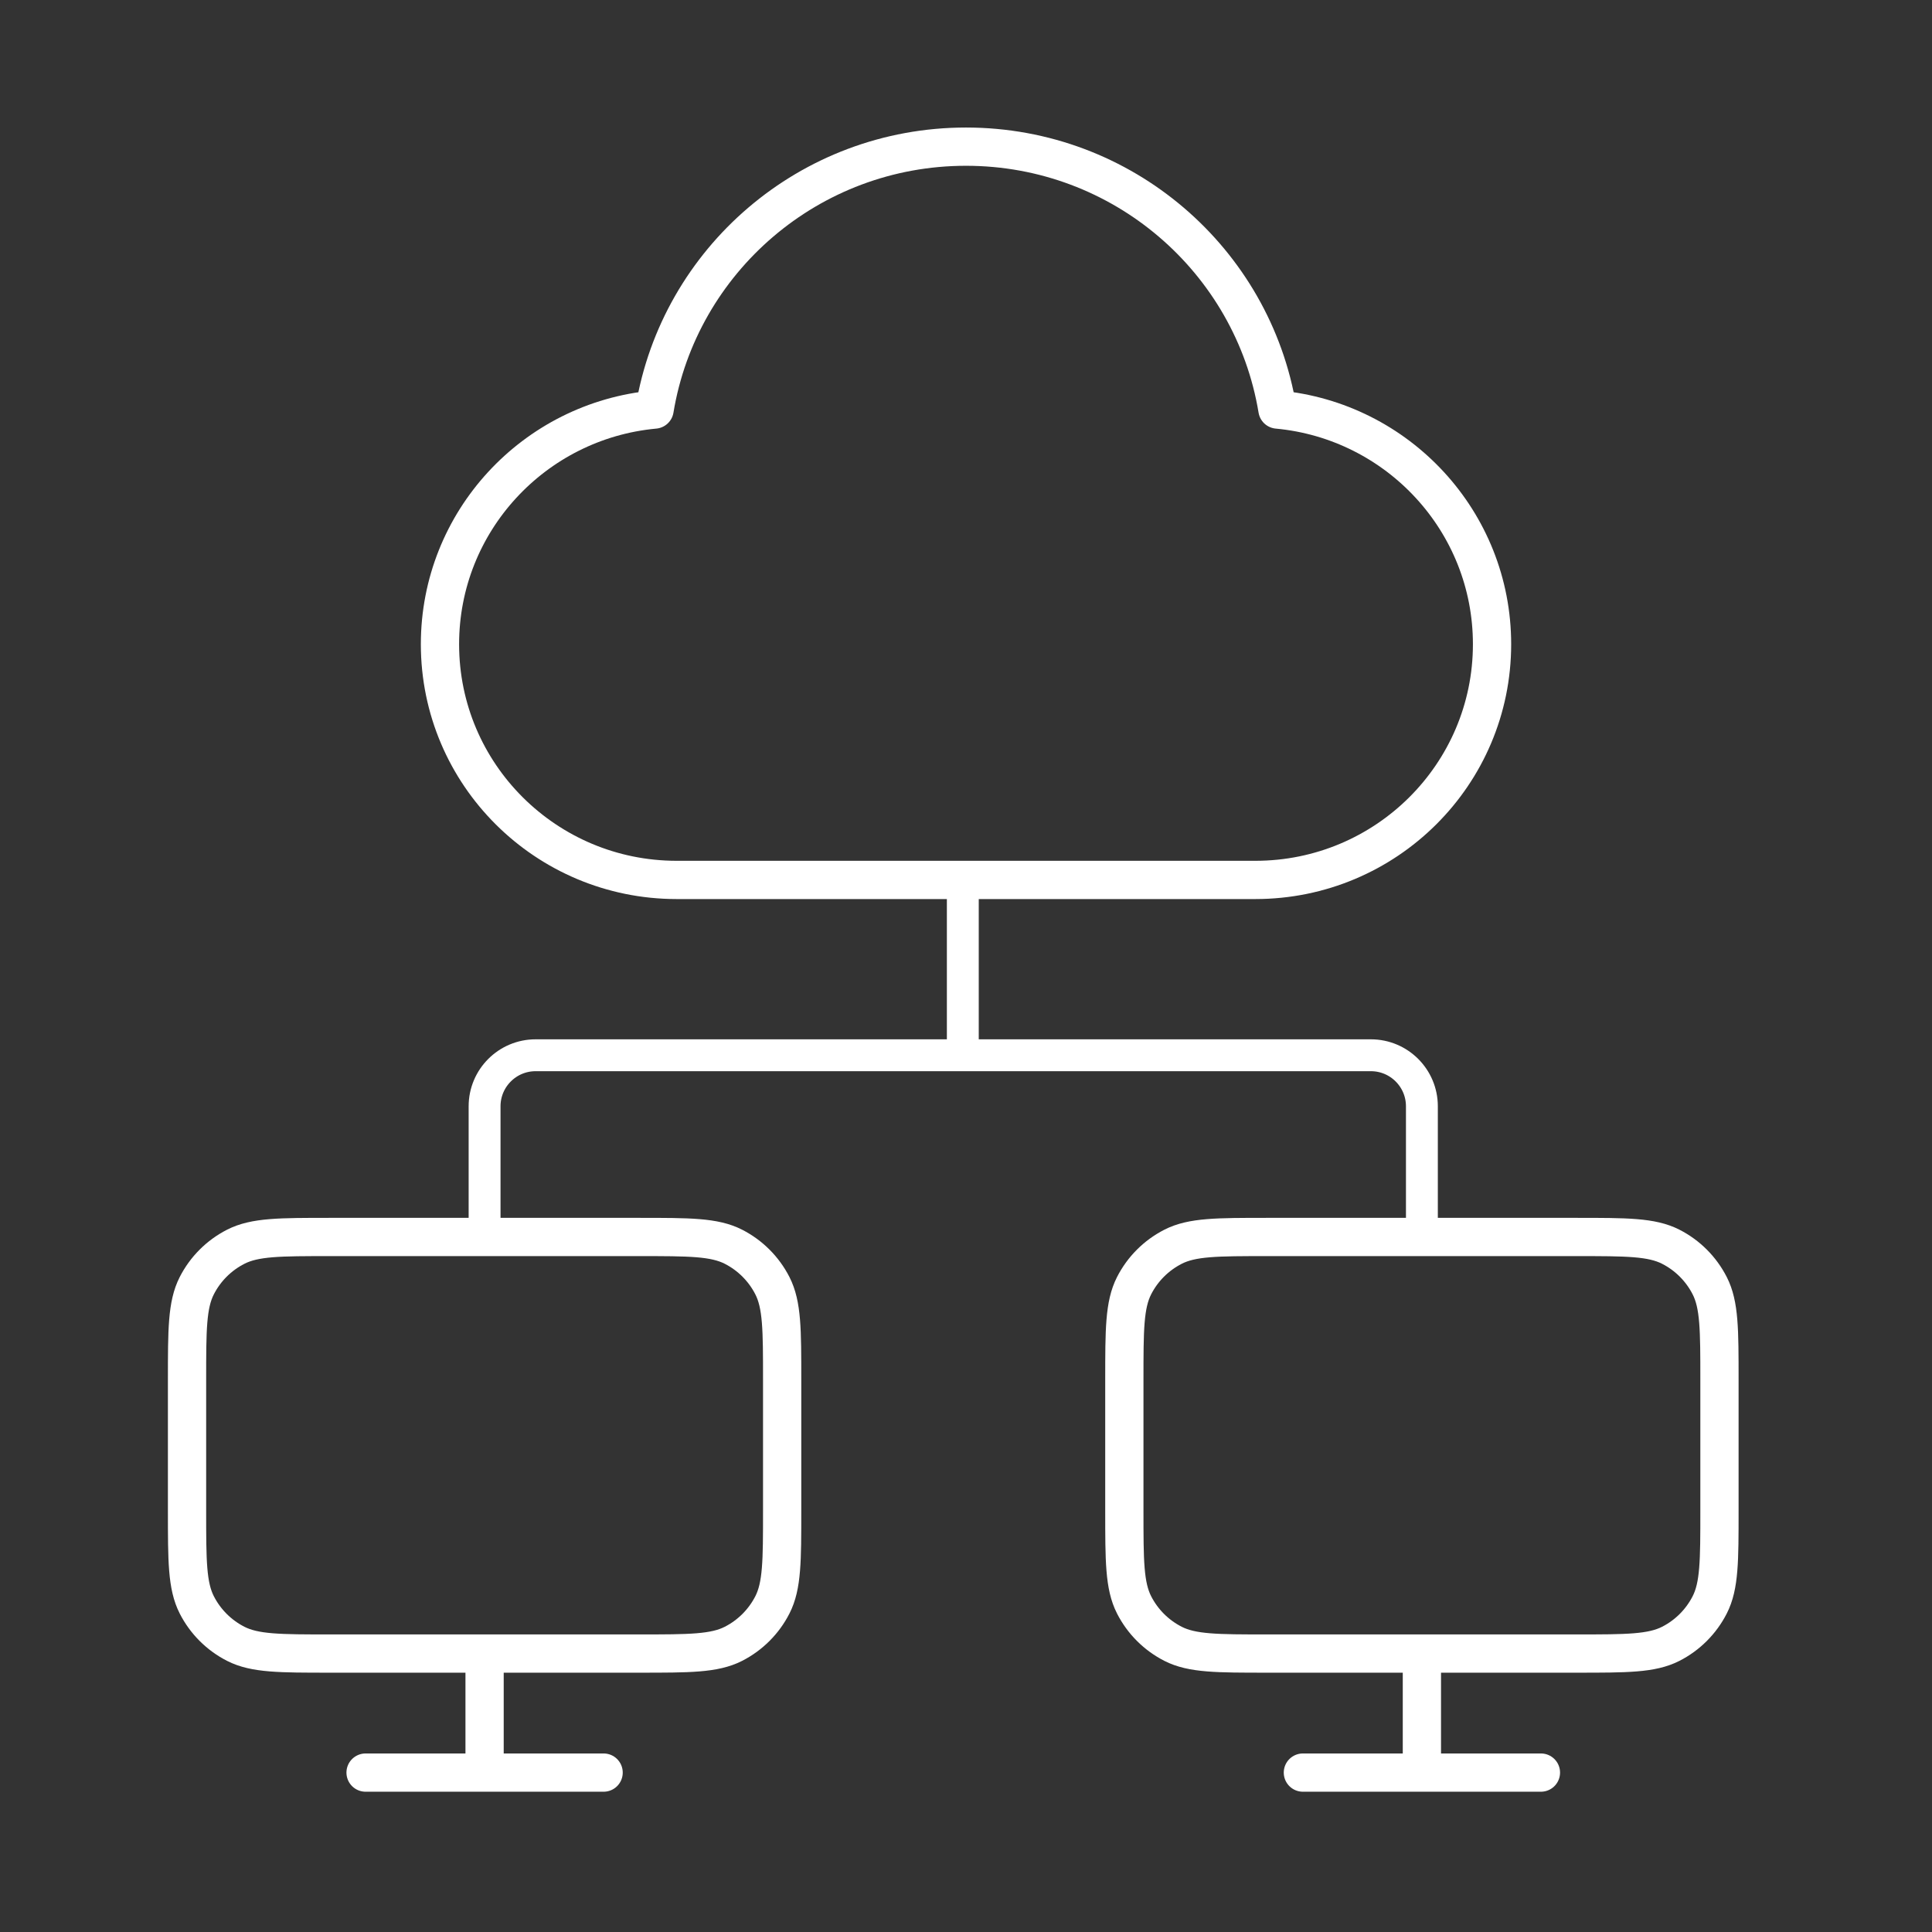
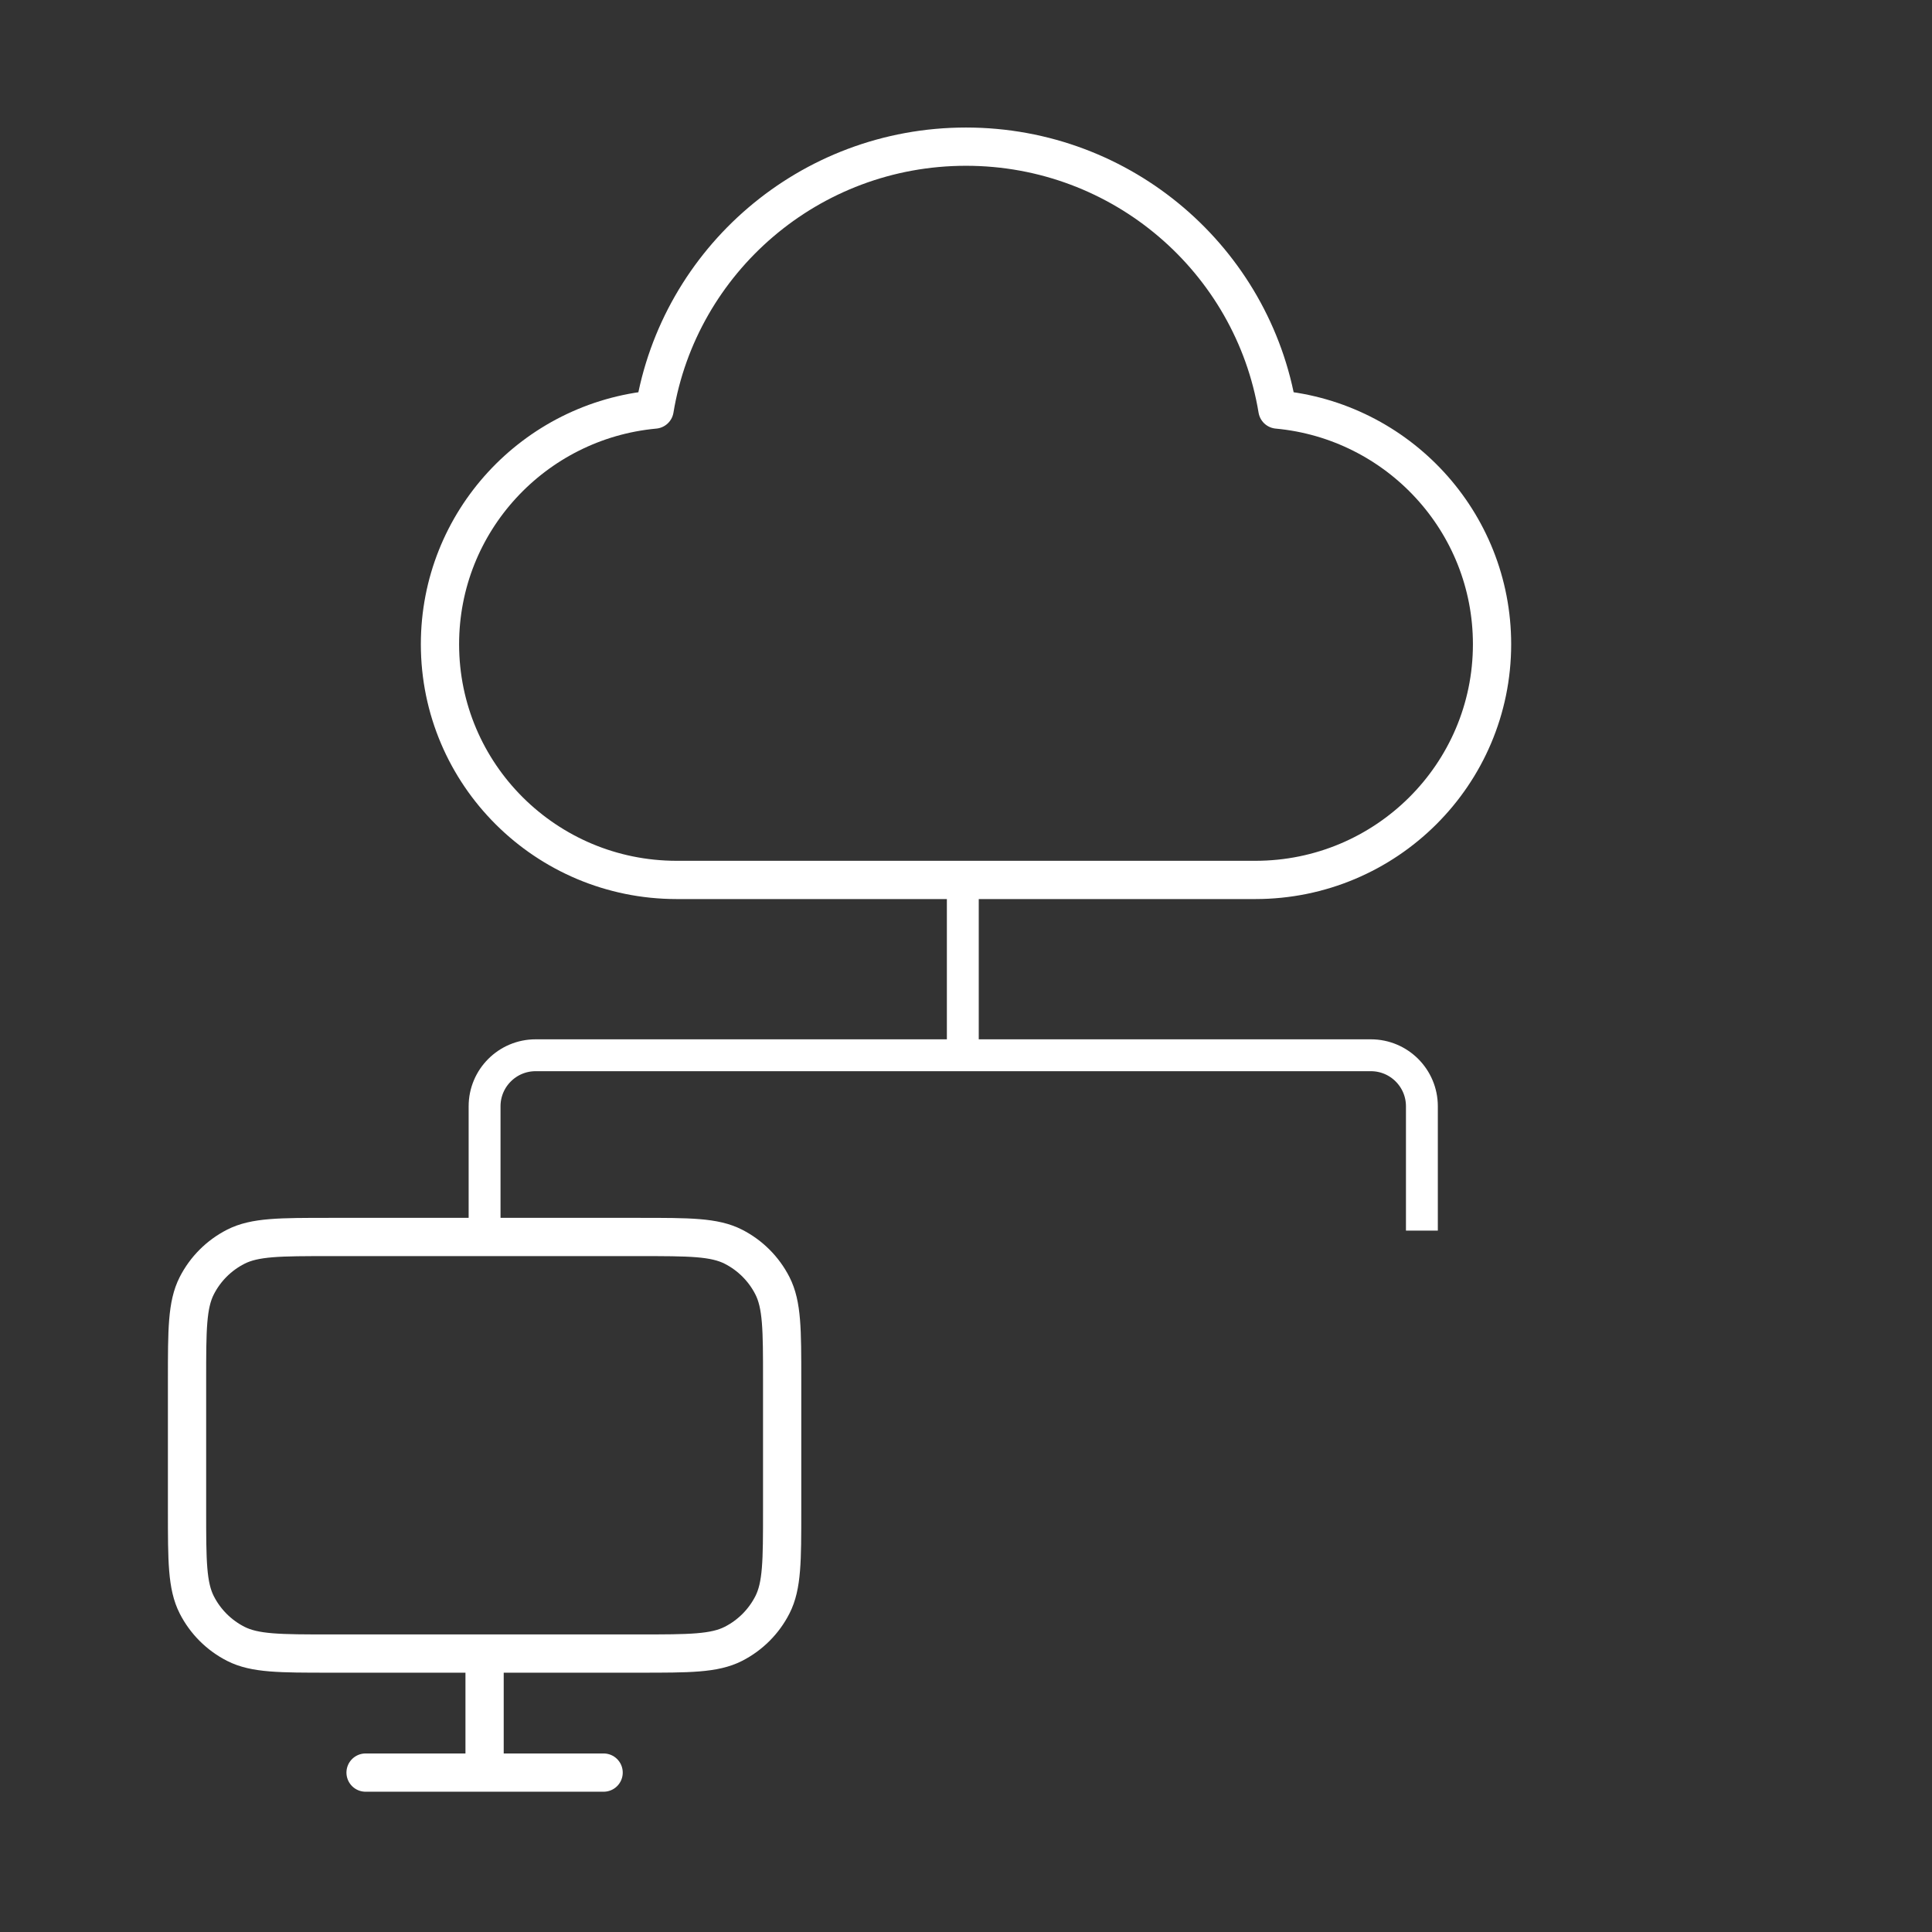
<svg xmlns="http://www.w3.org/2000/svg" width="100" height="100" viewBox="0 0 100 100" fill="none">
  <rect x="0" y="0" width="100" height="100" fill="#333333" stroke="none" />
  <path d="M25.082 63.696L25.082 57.261C25.082 55.803 26.265 54.62 27.723 54.62L49.835 54.62M73.597 63.696L73.597 57.261C73.597 55.803 72.415 54.62 70.957 54.62L49.835 54.62M49.835 54.62L49.835 45.709" stroke="white" stroke-width="1.65" />
  <path d="M35.025 45.545C28.258 45.545 22.773 40.083 22.773 33.345C22.773 26.992 27.65 21.773 33.881 21.198C35.155 13.479 41.887 7.591 50 7.591C58.113 7.591 64.845 13.479 66.12 21.198C72.35 21.773 77.228 26.992 77.228 33.345C77.228 40.083 71.742 45.545 64.975 45.545C53.023 45.545 45.489 45.545 35.025 45.545Z" stroke="white" stroke-width="1.98" stroke-linecap="round" stroke-linejoin="round" />
  <path d="M18.922 91.749H31.243M25.082 85.588V91.749M17.073 85.588H33.091C35.679 85.588 36.973 85.588 37.961 85.085C38.83 84.642 39.537 83.935 39.98 83.066C40.484 82.077 40.484 80.784 40.484 78.196V71.419C40.484 68.831 40.484 67.538 39.98 66.549C39.537 65.68 38.83 64.973 37.961 64.53C36.973 64.026 35.679 64.026 33.091 64.026H17.073C14.486 64.026 13.192 64.026 12.204 64.53C11.334 64.973 10.627 65.68 10.184 66.549C9.681 67.538 9.681 68.831 9.681 71.419V78.196C9.681 80.784 9.681 82.077 10.184 83.066C10.627 83.935 11.334 84.642 12.204 85.085C13.192 85.588 14.486 85.588 17.073 85.588Z" stroke="white" stroke-width="1.98" stroke-linecap="round" stroke-linejoin="round" />
-   <path d="M67.437 91.749H79.758M73.597 85.588V91.749M65.588 85.588H81.606C84.194 85.588 85.488 85.588 86.476 85.085C87.346 84.642 88.052 83.935 88.495 83.066C88.999 82.077 88.999 80.784 88.999 78.196V71.419C88.999 68.831 88.999 67.538 88.495 66.549C88.052 65.68 87.346 64.973 86.476 64.53C85.488 64.026 84.194 64.026 81.606 64.026H65.588C63.001 64.026 61.707 64.026 60.719 64.53C59.849 64.973 59.142 65.68 58.699 66.549C58.196 67.538 58.196 68.831 58.196 71.419V78.196C58.196 80.784 58.196 82.077 58.699 83.066C59.142 83.935 59.849 84.642 60.719 85.085C61.707 85.588 63.001 85.588 65.588 85.588Z" stroke="white" stroke-width="1.98" stroke-linecap="round" stroke-linejoin="round" />
</svg>